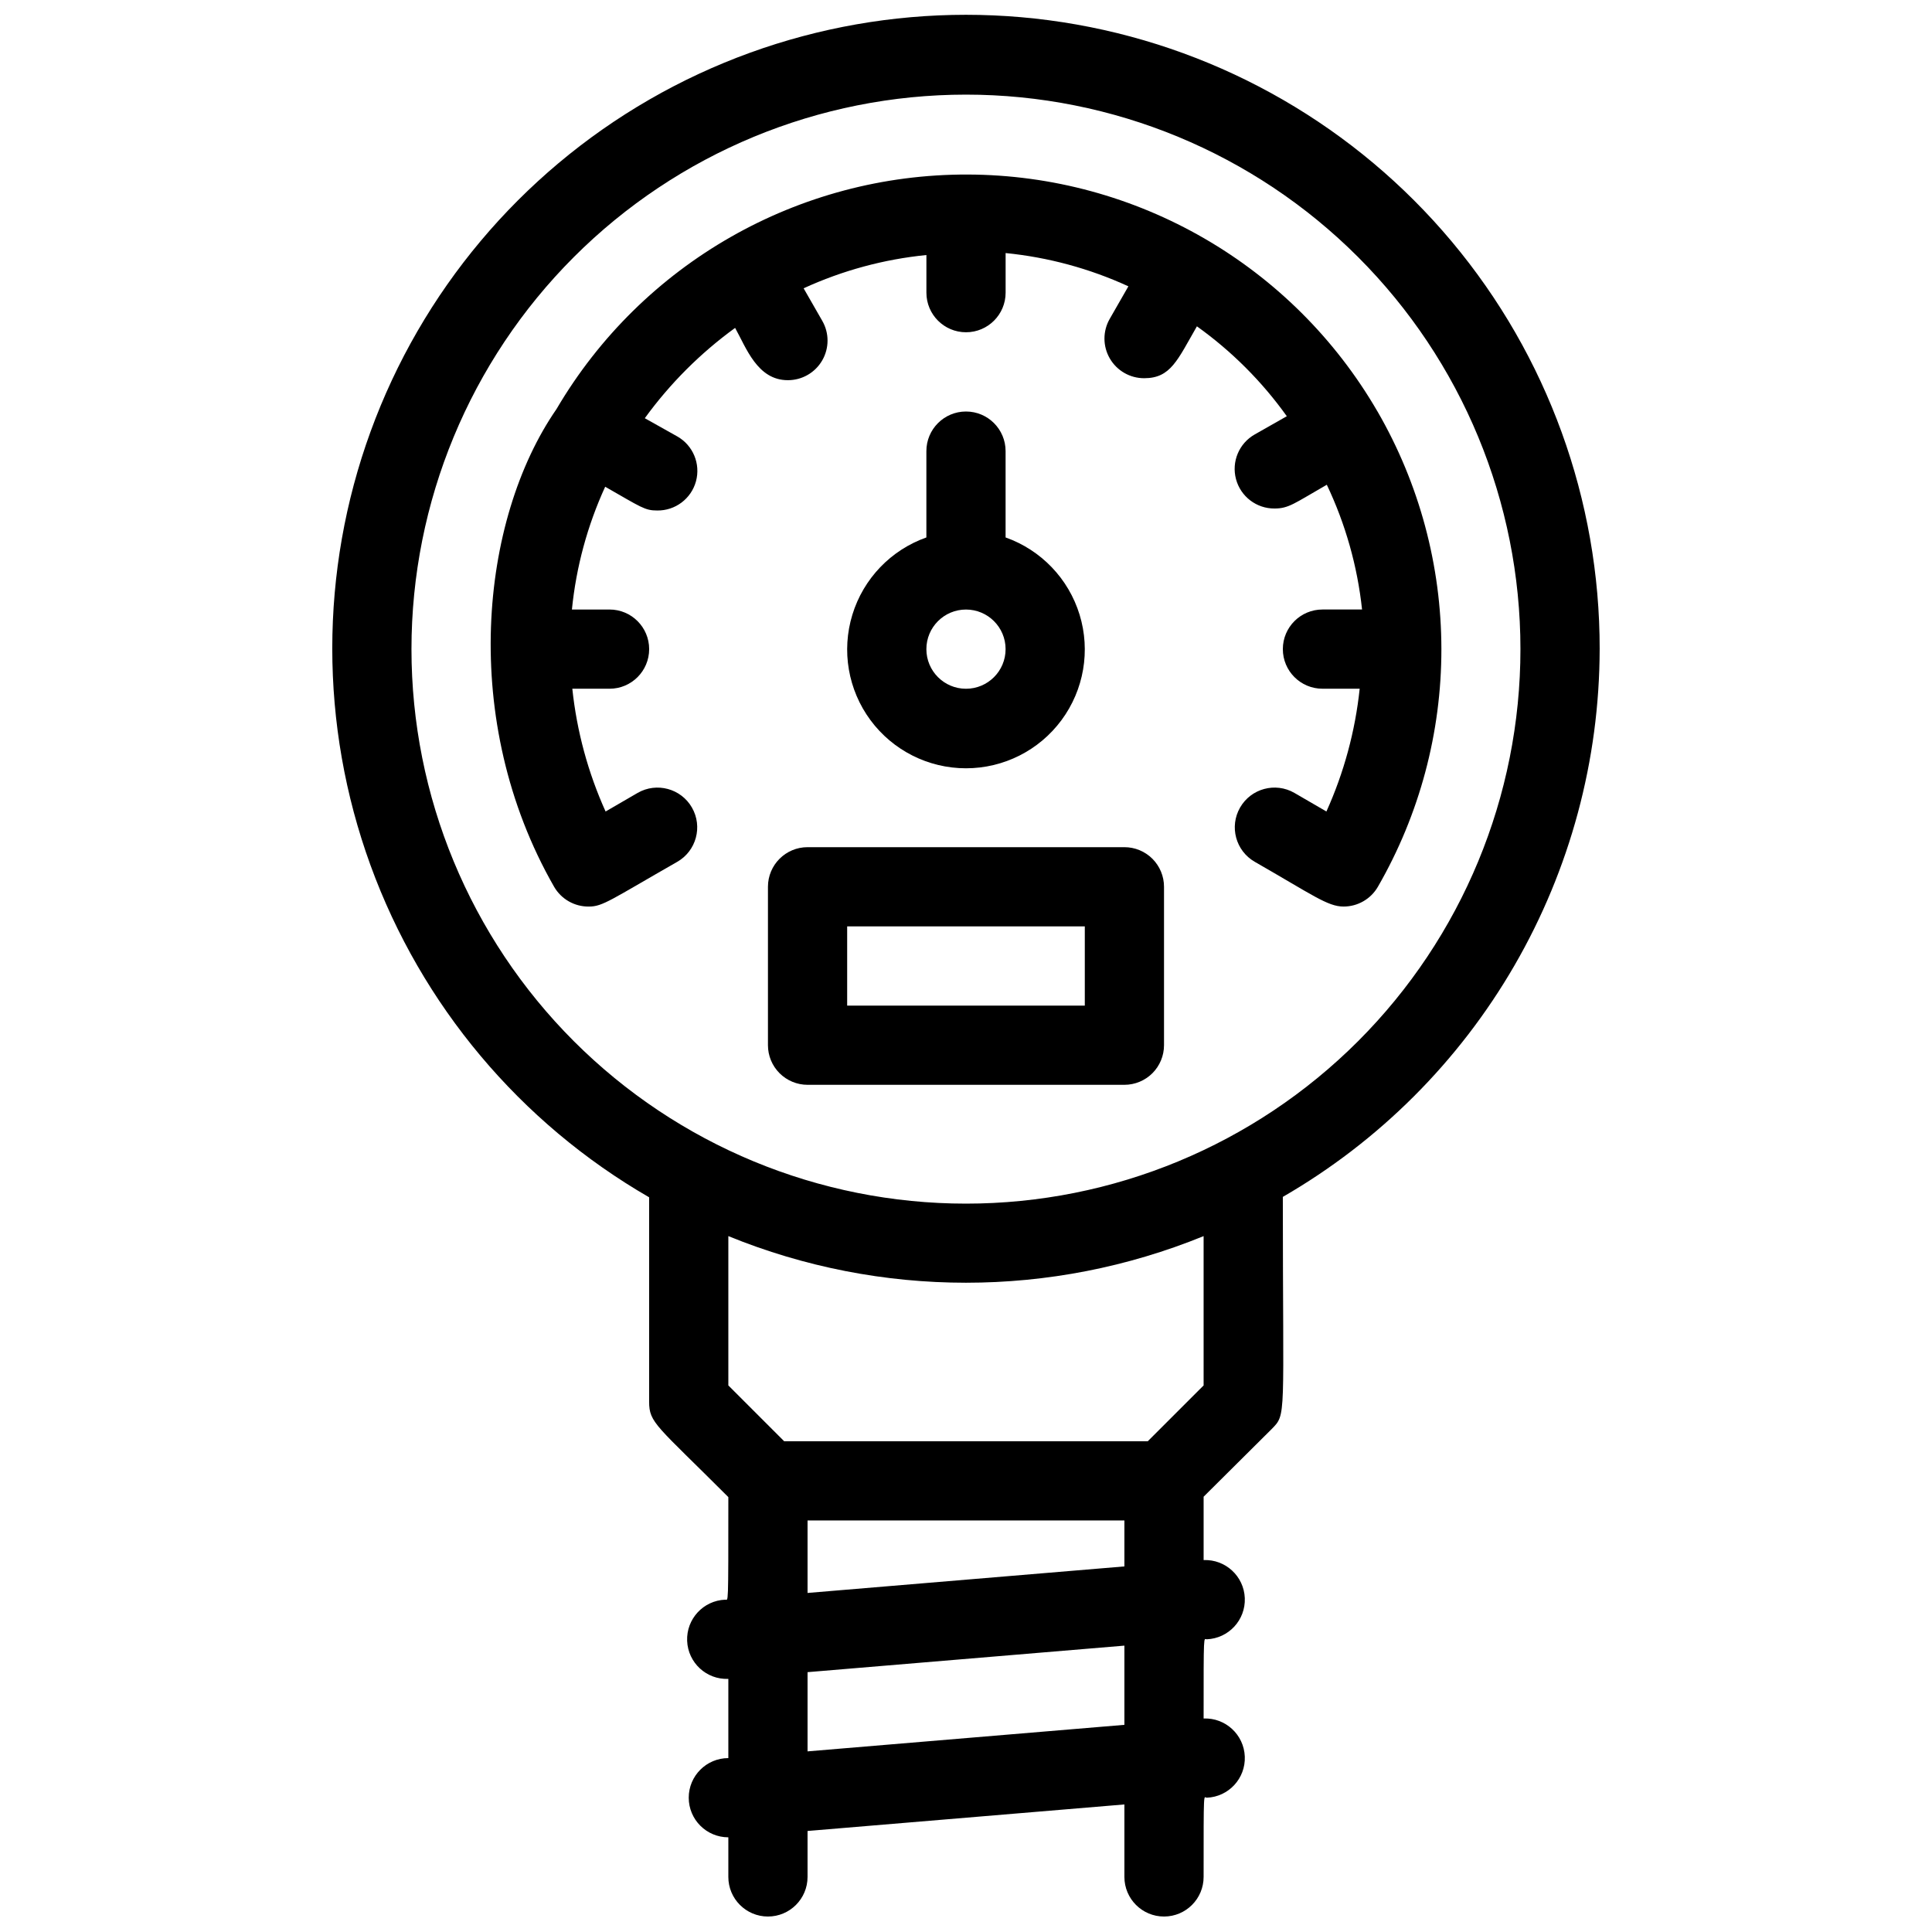
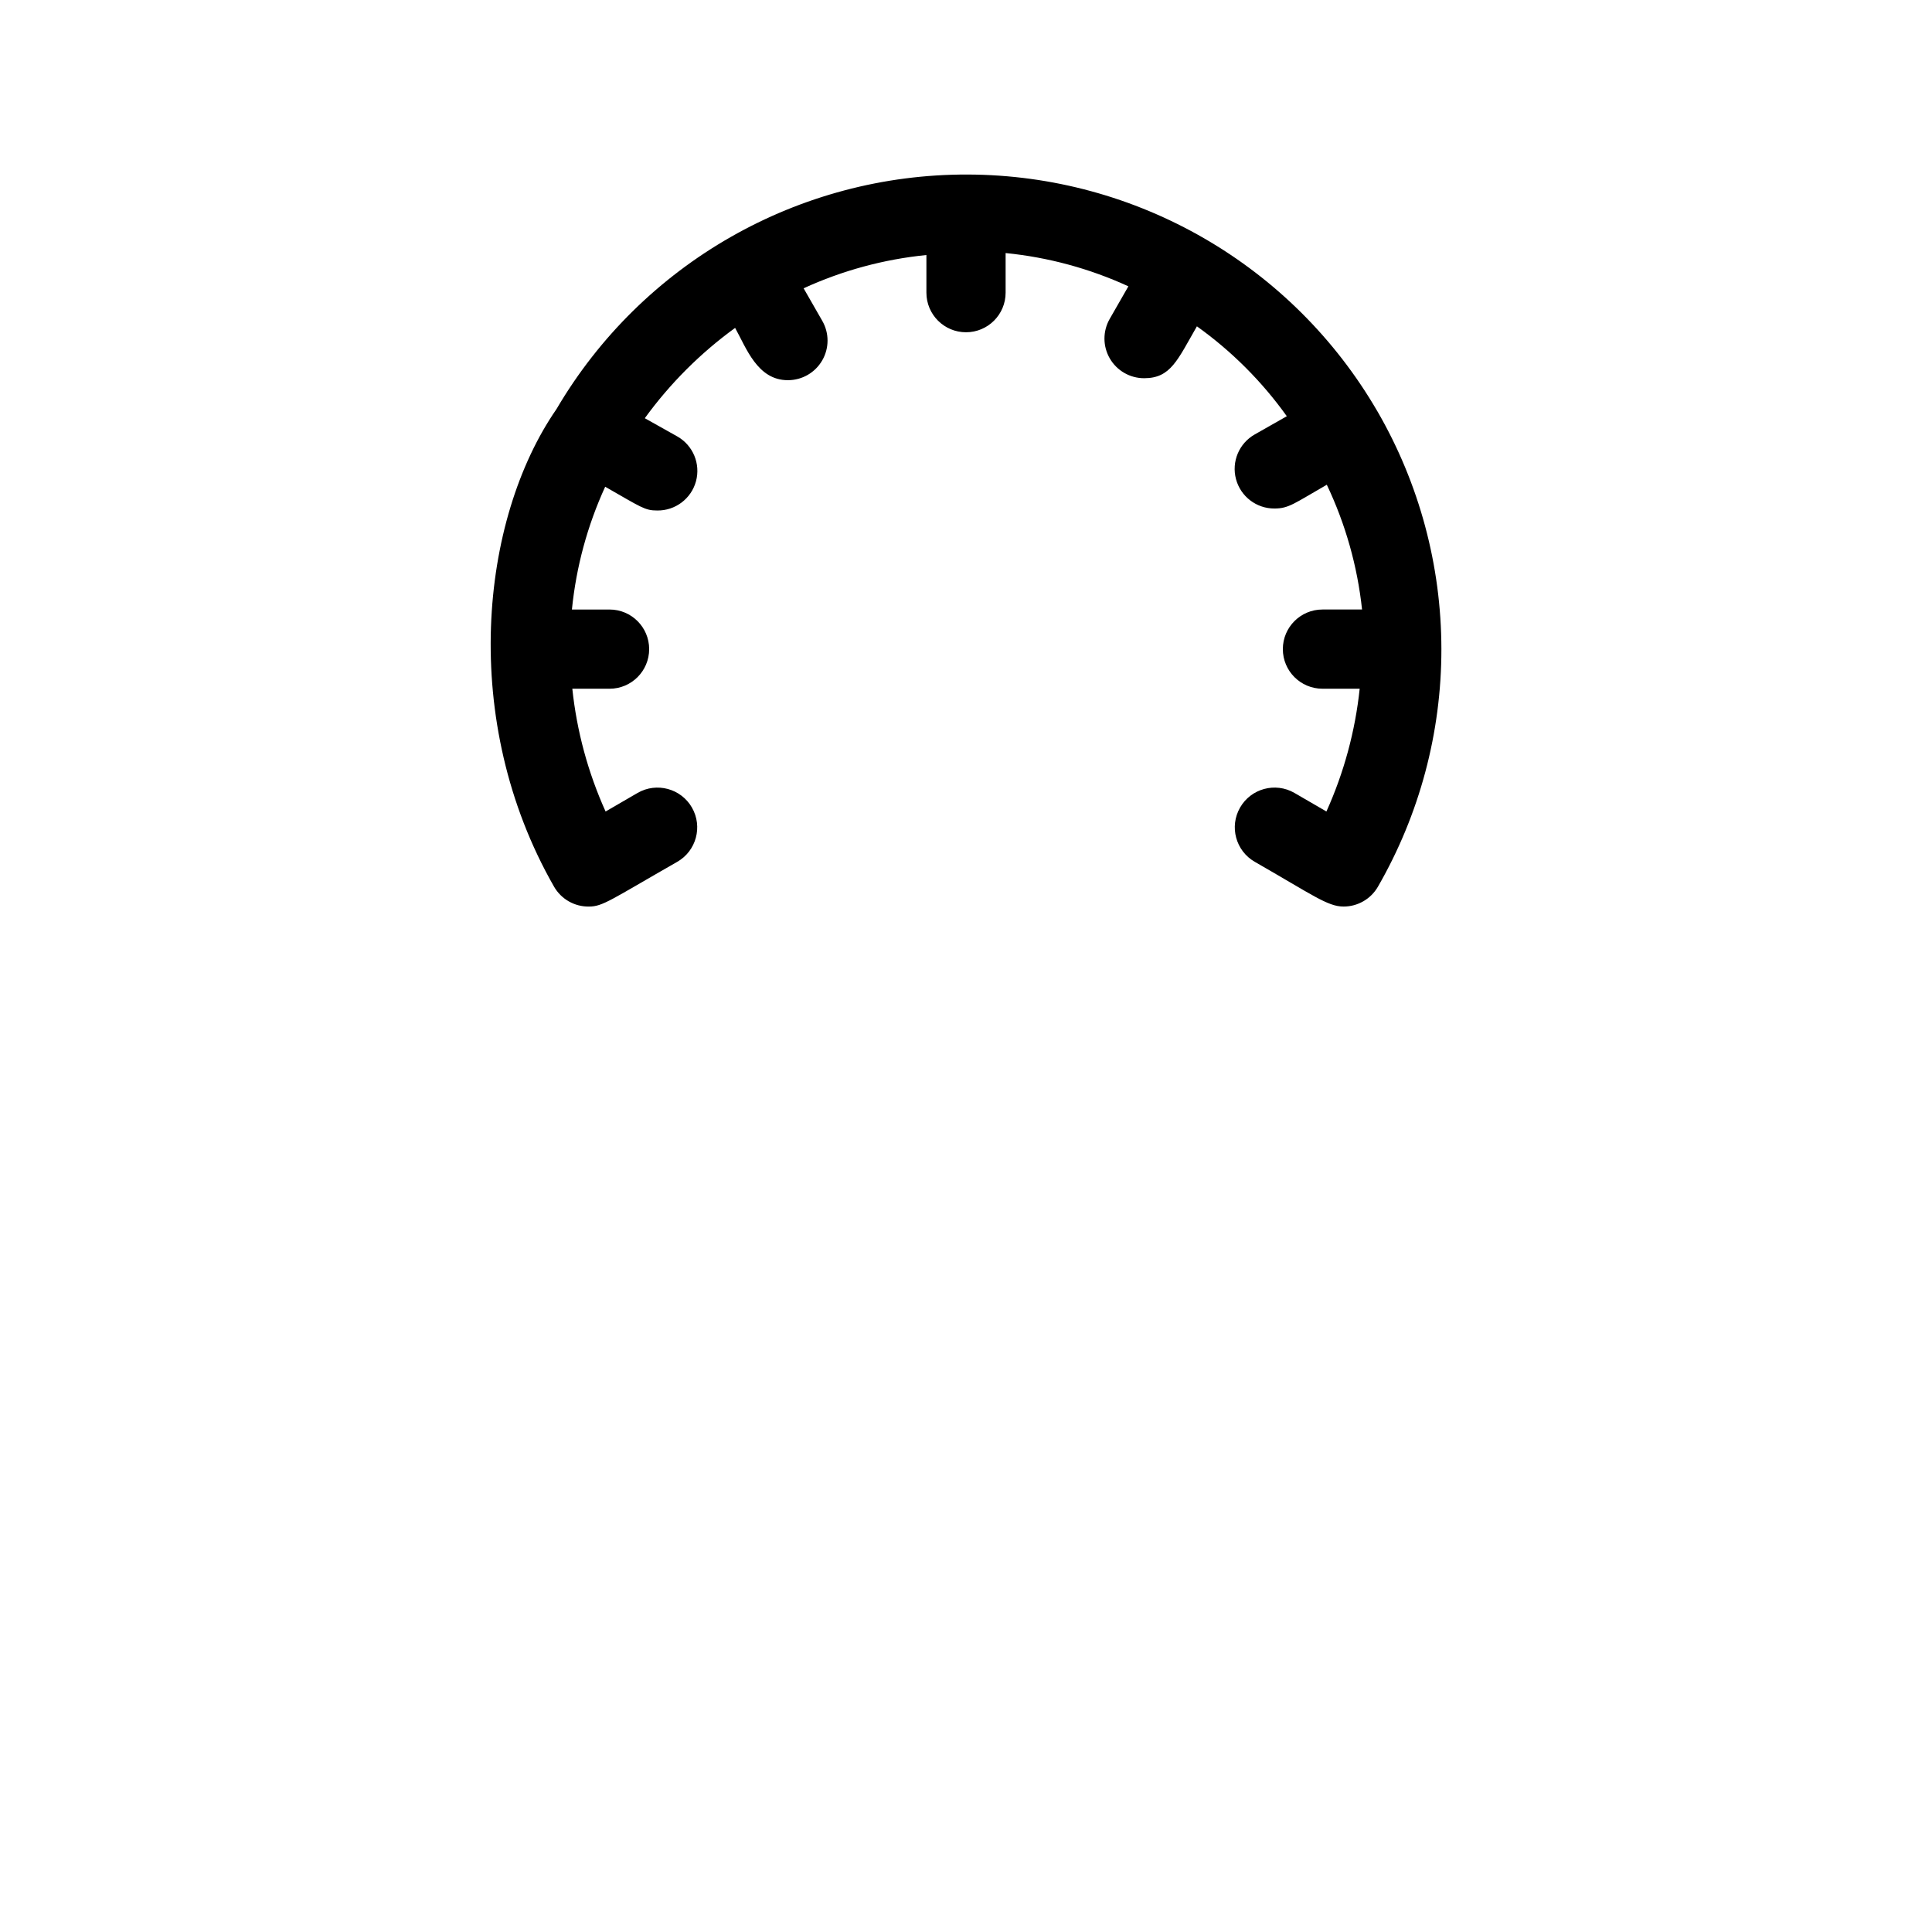
<svg xmlns="http://www.w3.org/2000/svg" width="800px" height="800px" version="1.1" viewBox="144 144 512 512">
  <defs>
    <clipPath id="a">
-       <path d="m232 148.09h336v503.81h-336z" />
-     </clipPath>
+       </clipPath>
  </defs>
  <g clip-path="url(#a)">
-     <path d="m567.93 316.03c0.043-39.492-13.836-77.734-39.195-108.01-25.359-30.273-60.578-50.641-99.465-57.527-38.887-6.883-78.957 0.156-113.17 19.887-34.211 19.727-60.375 50.883-73.895 87.988-13.52 37.105-13.531 77.789-0.031 114.9s39.648 68.281 73.852 88.027v54.156c0 5.668 1.891 6.191 20.992 25.297 0 30.125 0 27.078-0.84 27.184-5.797 0.234-10.309 5.121-10.078 10.918 0.234 5.797 5.121 10.309 10.918 10.074v20.992c-5.797 0-10.496 4.699-10.496 10.496 0 5.797 4.699 10.496 10.496 10.496v10.496c0 5.797 4.699 10.496 10.496 10.496s10.496-4.699 10.496-10.496v-12.176l83.969-7.031v19.207c0 5.797 4.699 10.496 10.496 10.496s10.496-4.699 10.496-10.496c0-24.141 0-20.992 0.84-20.992h-0.004c5.797-0.23 10.309-5.117 10.078-10.914s-5.117-10.309-10.914-10.078c0-23.406 0-20.992 0.84-20.992h-0.004c5.797-0.23 10.309-5.117 10.078-10.914s-5.117-10.309-10.914-10.078v-16.793l17.949-17.844c4.094-4.199 3.043-2.098 3.043-61.613l-0.004 0.004c25.492-14.719 46.664-35.875 61.402-61.352 14.738-25.477 22.52-54.379 22.566-83.809zm-209.92 230.91h83.969v12.176l-83.969 7.031zm83.969 54.16-83.969 7.031v-20.992l83.969-7.031zm20.992-89.949-14.801 14.797h-96.355l-14.797-14.797v-39.57c40.367 16.473 85.582 16.473 125.95 0zm-62.977-48.176c-38.973 0-76.348-15.484-103.91-43.039-27.559-27.559-43.039-64.934-43.039-103.91s15.48-76.348 43.039-103.91 64.934-43.039 103.91-43.039c38.969 0 76.348 15.48 103.9 43.039 27.559 27.559 43.039 64.934 43.039 103.91s-15.48 76.348-43.039 103.91c-27.555 27.555-64.934 43.039-103.9 43.039z" />
-   </g>
+     </g>
  <path d="m509.05 253.05c-22.461-38.758-63.812-62.668-108.61-62.797-44.793-0.133-86.289 23.539-108.97 62.168-20.258 29.281-25.82 82.602-0.629 126.58 1.902 3.293 5.434 5.301 9.238 5.246 3.672 0 5.773-1.785 23.406-11.859 5.043-2.898 6.781-9.336 3.883-14.379-2.898-5.043-9.336-6.781-14.379-3.887l-8.5 4.934h-0.004c-4.652-10.305-7.629-21.289-8.816-32.535h9.867c5.797 0 10.496-4.699 10.496-10.496s-4.699-10.496-10.496-10.496h-9.973c1.121-11.258 4.102-22.254 8.816-32.539 9.551 5.457 10.496 6.297 13.75 6.297 4.801 0.082 9.043-3.102 10.309-7.731 1.262-4.633-0.777-9.531-4.953-11.895l-8.605-4.828h-0.004c6.668-9.188 14.746-17.266 23.934-23.934 2.938 5.246 5.879 13.855 13.961 13.855h-0.004c3.758 0.016 7.238-1.98 9.121-5.231 1.887-3.25 1.891-7.258 0.012-10.512l-4.934-8.605v-0.004c10.285-4.715 21.277-7.695 32.539-8.816v9.973c0 5.797 4.699 10.496 10.496 10.496s10.496-4.699 10.496-10.496v-10.496c11.258 1.121 22.254 4.098 32.535 8.816l-4.934 8.605c-1.879 3.254-1.875 7.266 0.012 10.516s5.363 5.246 9.121 5.231c7.031 0 8.816-4.828 13.961-13.75 9.199 6.574 17.25 14.625 23.824 23.824l-8.5 4.828c-4.16 2.359-6.199 7.227-4.965 11.844s5.434 7.82 10.211 7.785c3.777 0 5.246-1.363 13.855-6.297 4.953 10.414 8.113 21.594 9.34 33.062h-10.496c-5.797 0-10.496 4.699-10.496 10.496s4.699 10.496 10.496 10.496h9.867c-1.188 11.246-4.164 22.23-8.816 32.535l-8.5-4.934c-5.043-2.894-11.48-1.156-14.379 3.887-2.898 5.043-1.16 11.48 3.883 14.379 15.219 8.711 19.312 11.859 23.512 11.859 3.762 0.016 7.246-1.988 9.129-5.246 11.039-19.156 16.84-40.883 16.824-62.992-0.02-22.109-5.859-43.824-16.93-62.961z" />
-   <path d="m389.5 263.55v22.883-0.004c-9.414 3.328-16.691 10.926-19.613 20.473s-1.145 19.914 4.793 27.941 15.332 12.762 25.316 12.762 19.375-4.734 25.312-12.762 7.719-18.395 4.797-27.941c-2.926-9.547-10.203-17.145-19.613-20.473v-22.879c0-5.797-4.699-10.496-10.496-10.496s-10.496 4.699-10.496 10.496zm10.496 62.977c-5.797 0-10.496-4.699-10.496-10.496s4.699-10.496 10.496-10.496 10.496 4.699 10.496 10.496-4.699 10.496-10.496 10.496z" />
-   <path d="m441.98 368.51h-83.969c-5.797 0-10.496 4.699-10.496 10.496v41.984c0 2.781 1.105 5.453 3.074 7.422 1.969 1.965 4.637 3.074 7.422 3.074h83.969c2.781 0 5.453-1.109 7.422-3.074 1.965-1.969 3.074-4.641 3.074-7.422v-41.984c0-2.785-1.109-5.453-3.074-7.422-1.969-1.969-4.641-3.074-7.422-3.074zm-10.496 41.984h-62.977v-20.992h62.977z" />
</svg>